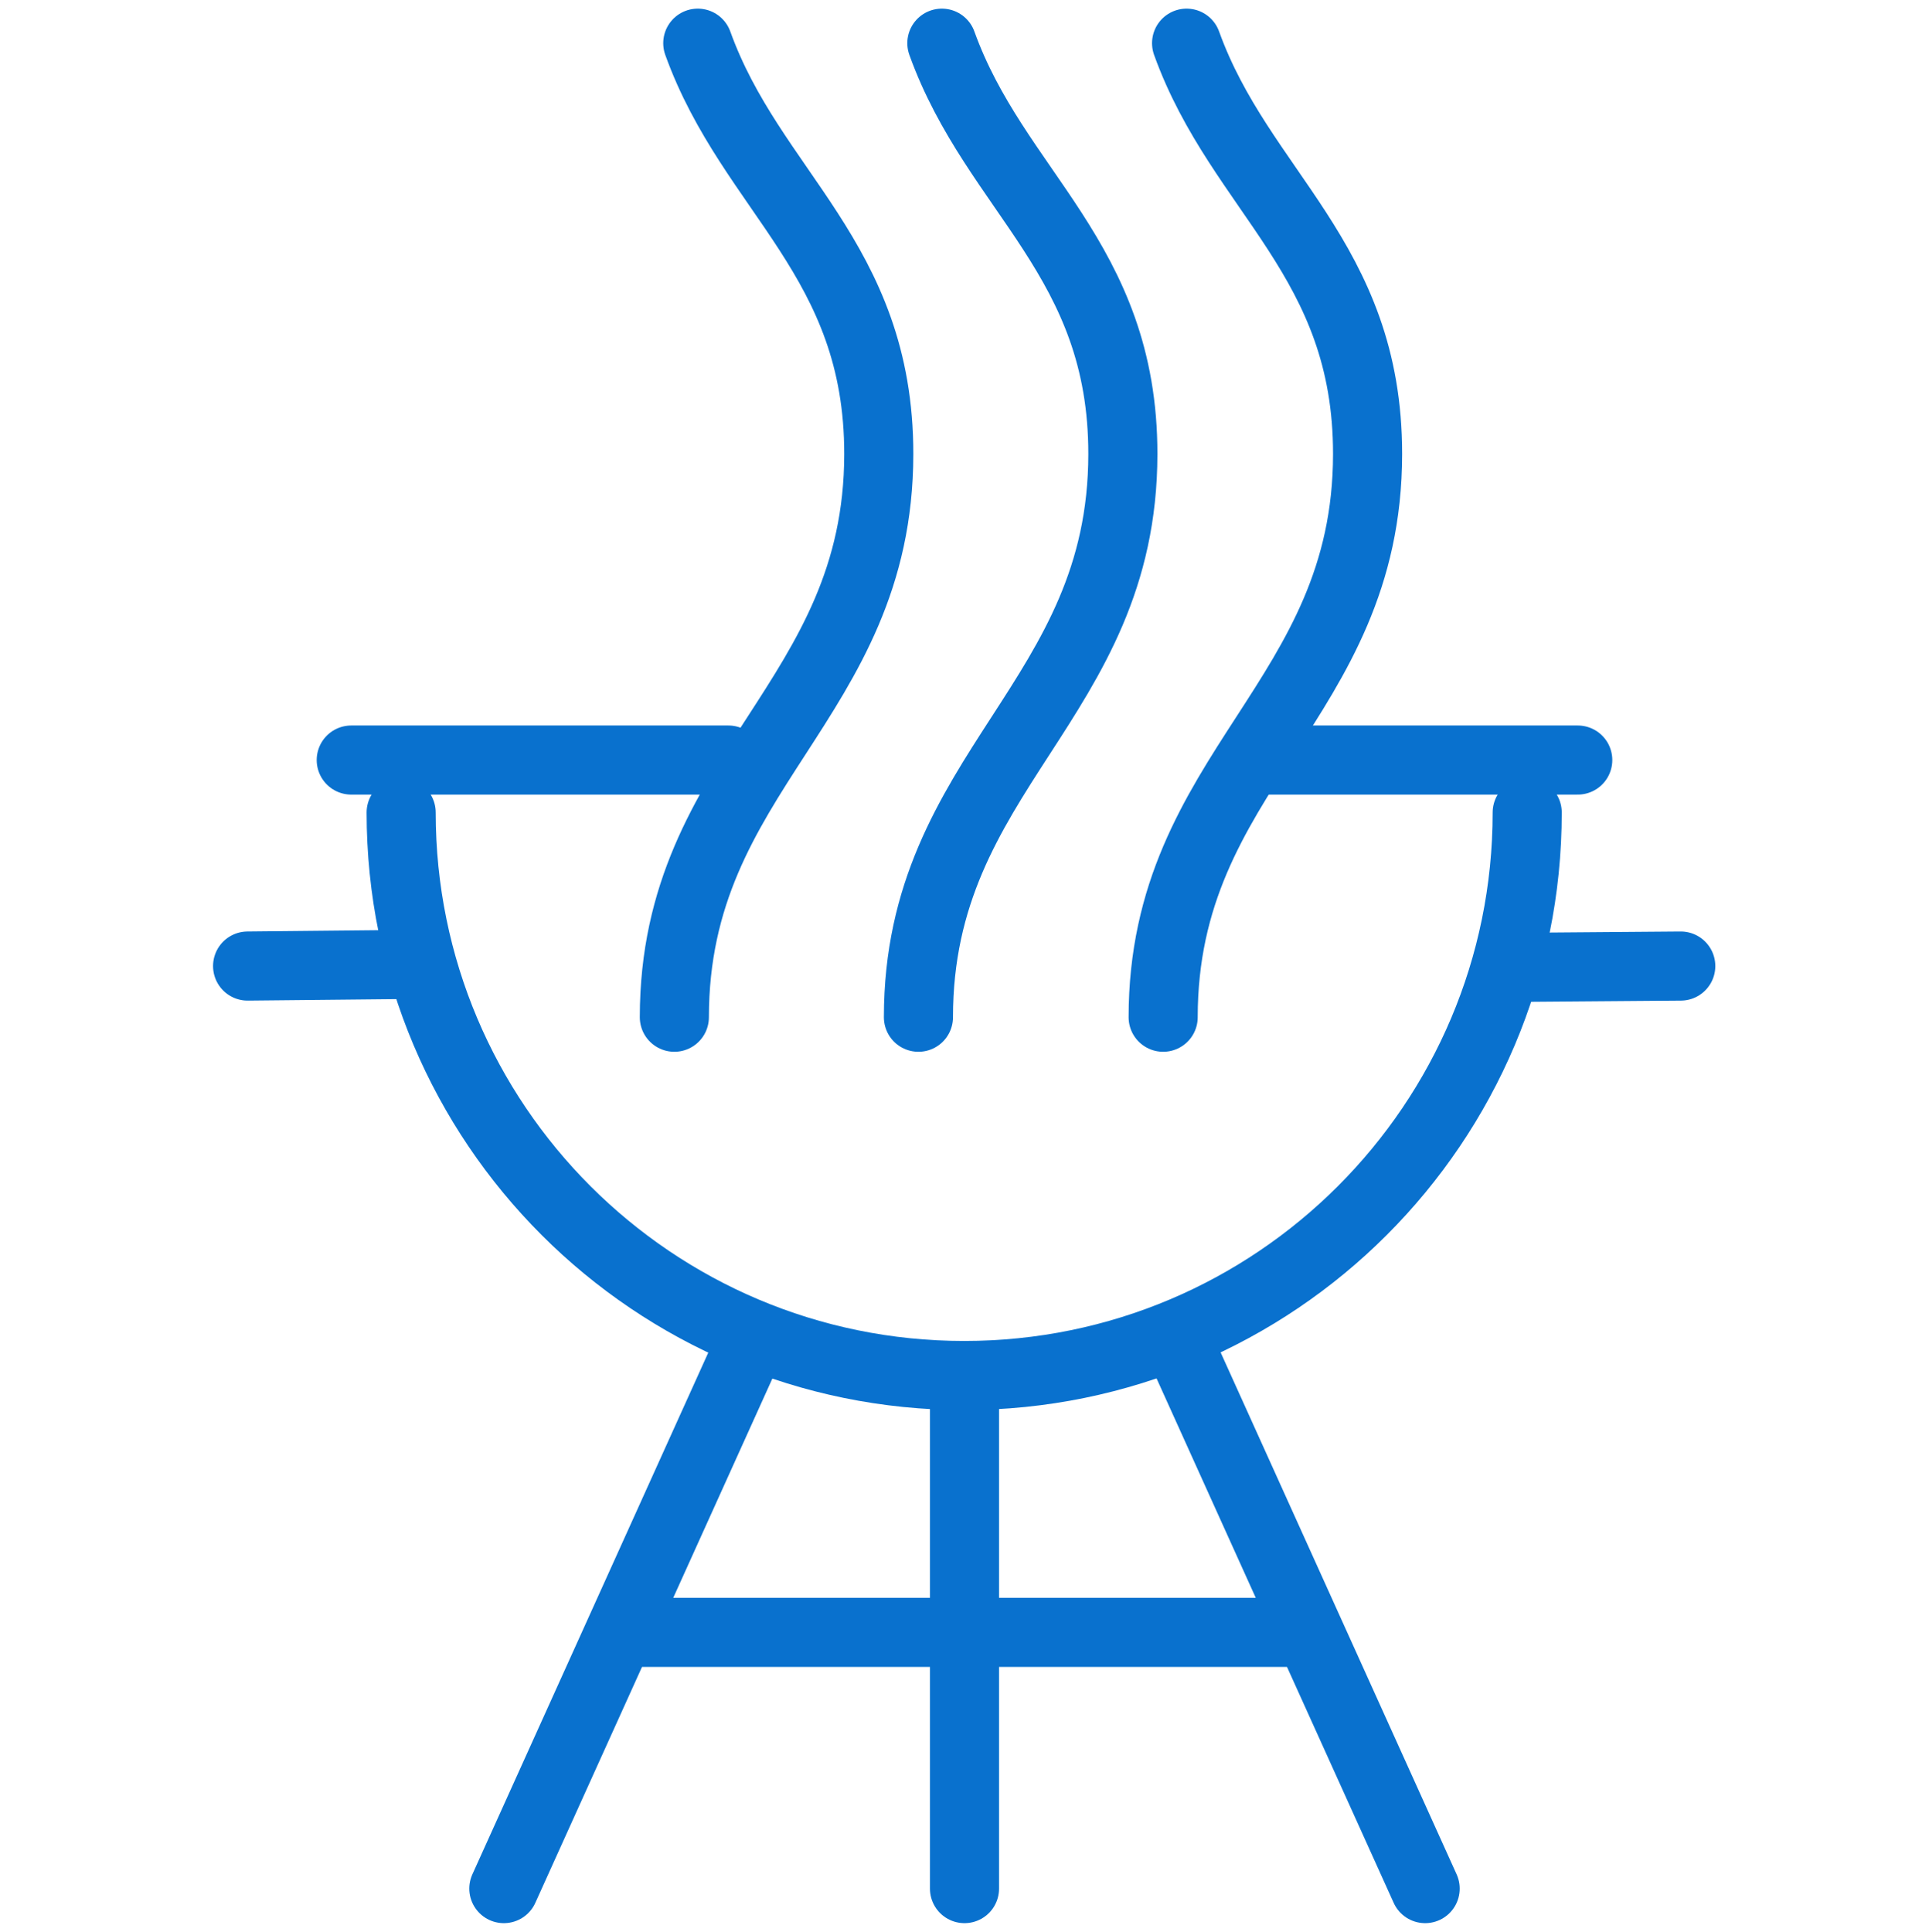
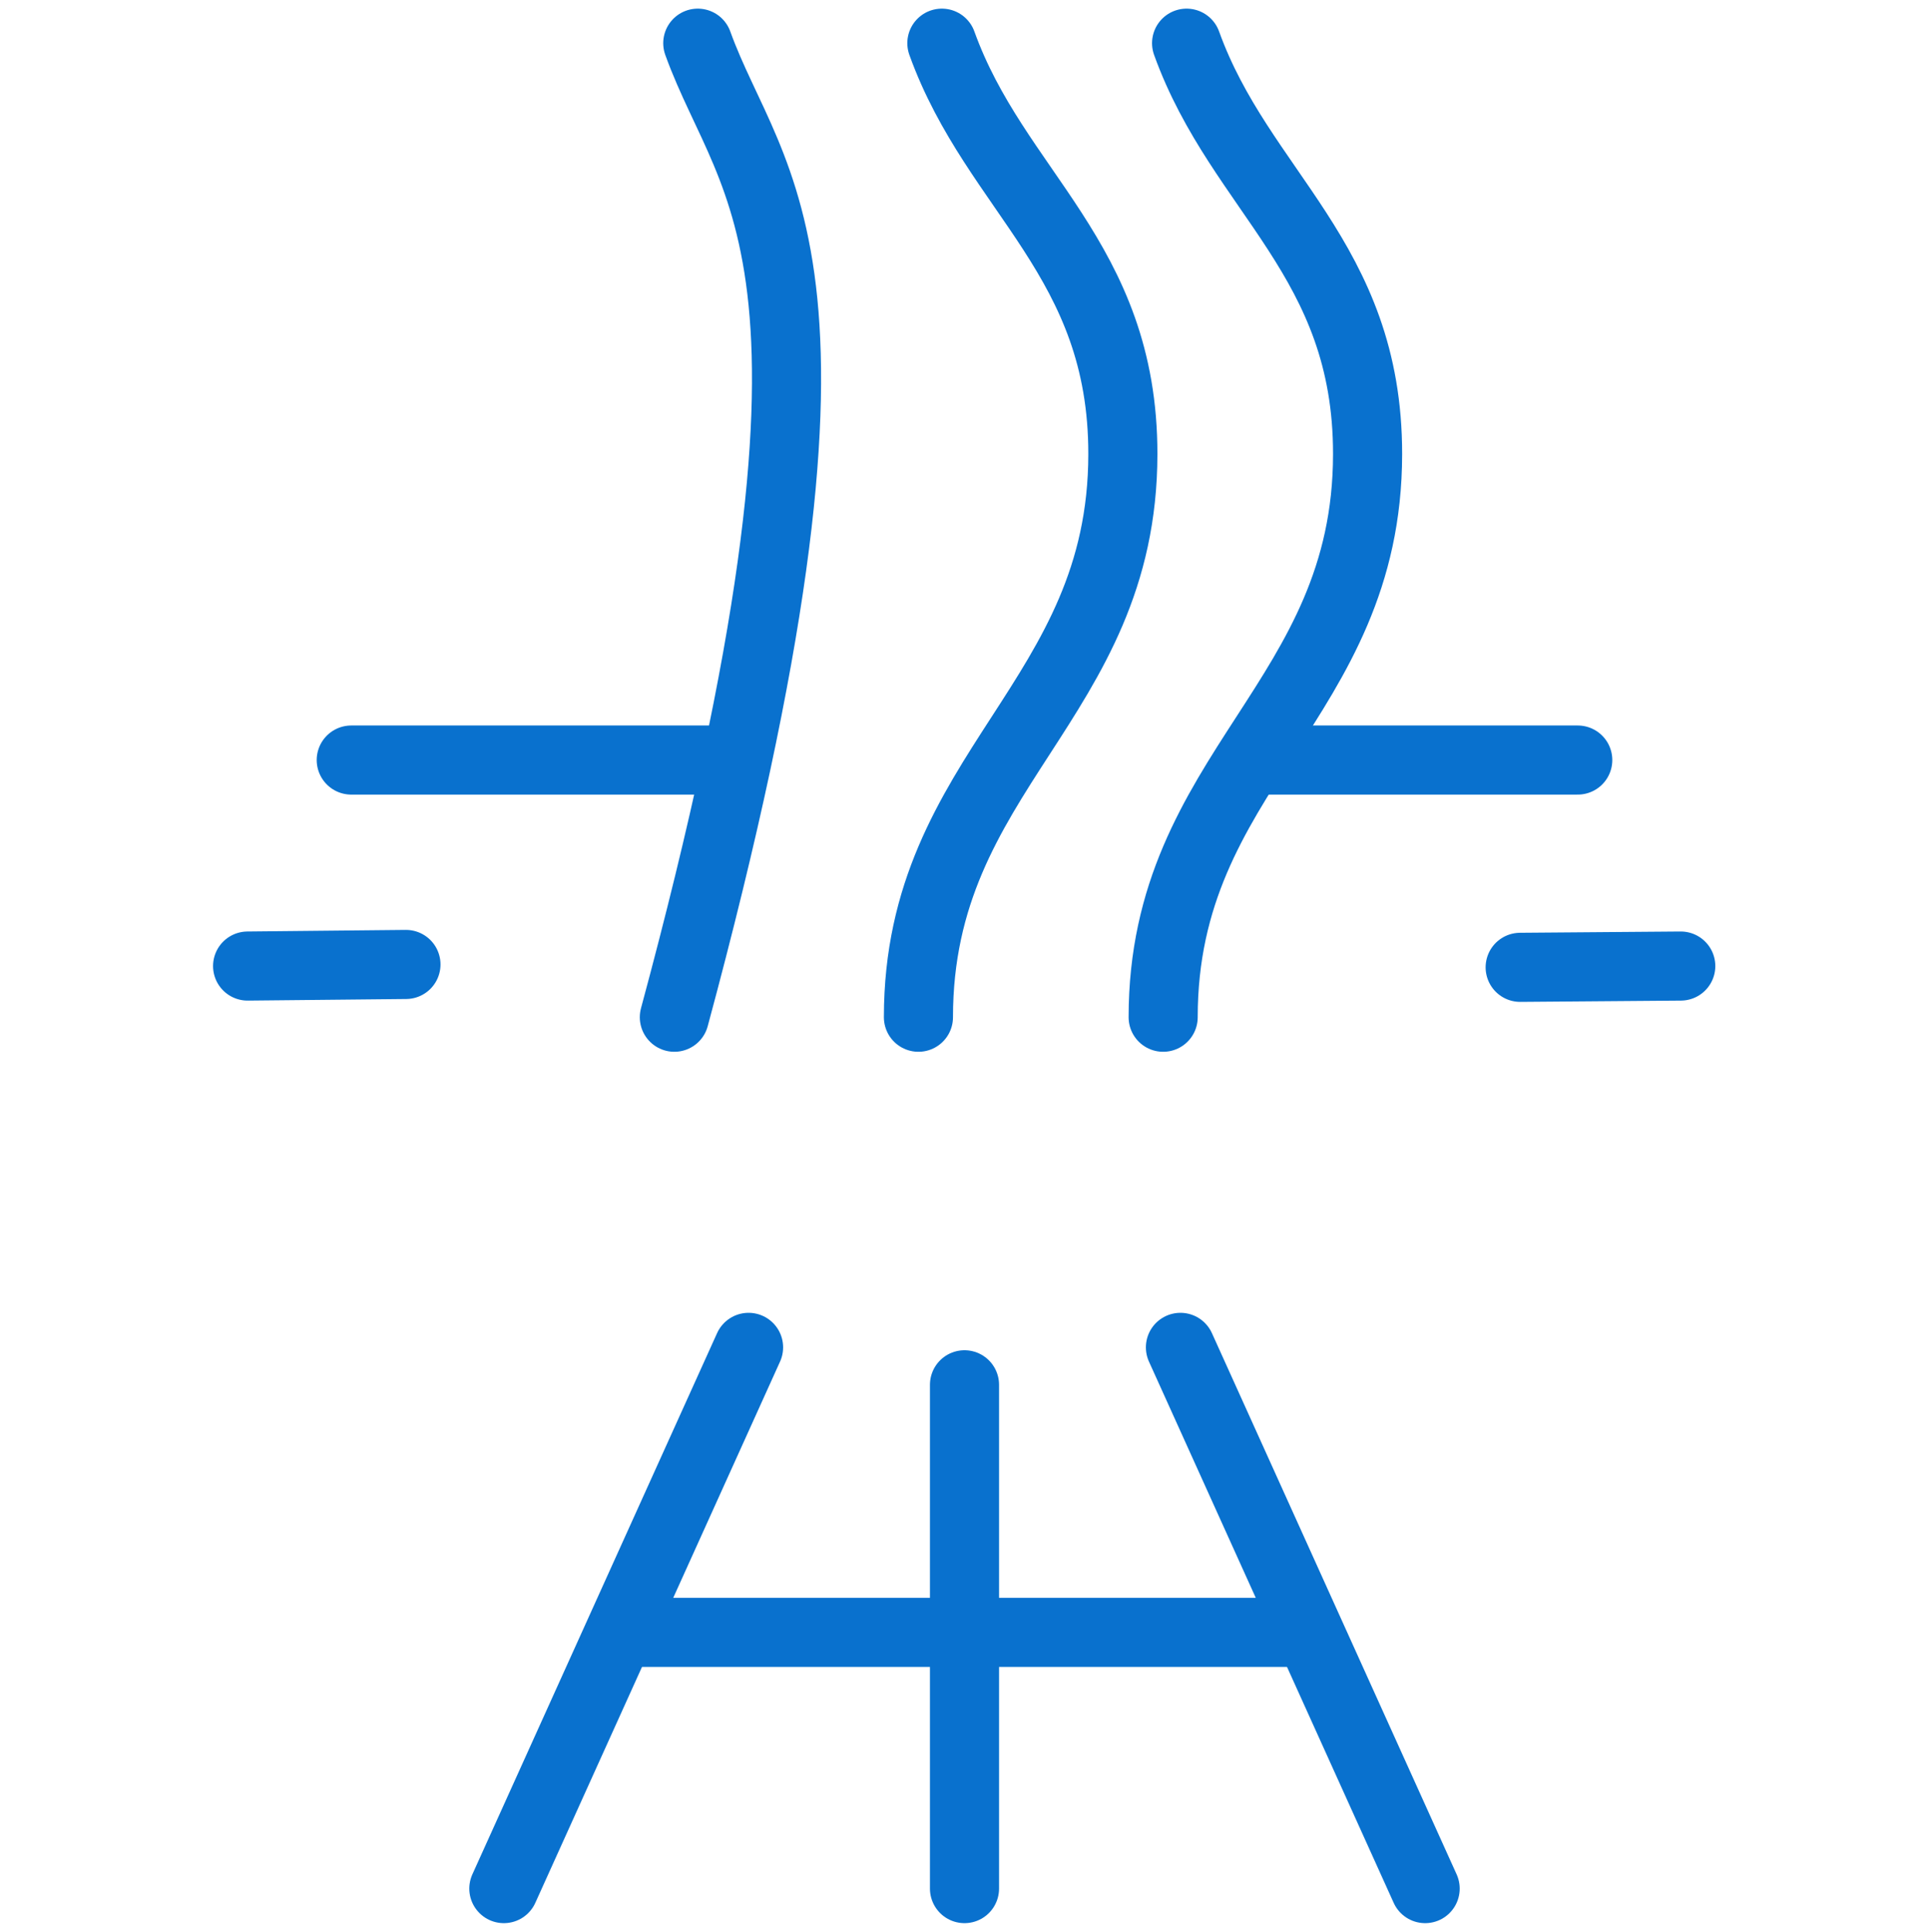
<svg xmlns="http://www.w3.org/2000/svg" width="670" height="671" viewBox="0 0 670 671" fill="none">
  <path d="M260 468L175 656" stroke="#0971CE" stroke-width="24" stroke-linecap="round" stroke-linejoin="round" />
  <path d="M410 468L495 656" stroke="#0971CE" stroke-width="24" stroke-linecap="round" stroke-linejoin="round" />
  <path d="M335 656L335 481" stroke="#0971CE" stroke-width="24" stroke-linecap="round" stroke-linejoin="round" />
-   <path d="M139.333 282.222C139.333 390.222 226.889 477.778 334.889 477.778C442.889 477.778 530.445 390.222 530.445 282.222" stroke="#0971CE" stroke-width="24" stroke-linecap="round" stroke-linejoin="round" />
  <path d="M452 567H218" stroke="#0971CE" stroke-width="24" stroke-linecap="round" stroke-linejoin="round" />
  <path d="M141 335L86 335.555" stroke="#0971CE" stroke-width="24" stroke-linecap="round" stroke-linejoin="round" />
  <path d="M583.778 335.555L528 336" stroke="#0971CE" stroke-width="24" stroke-linecap="round" stroke-linejoin="round" />
  <path d="M253 264C199.532 264 122 264 122 264" stroke="#0971CE" stroke-width="24" stroke-linecap="round" stroke-linejoin="round" />
  <path d="M548 264C548 264 494.366 264 439 264" stroke="#0971CE" stroke-width="24" stroke-linecap="round" stroke-linejoin="round" />
-   <path d="M234.222 353.333C234.222 267.413 305.138 243.698 305.227 157.778C305.297 89.961 261.021 66.828 242.36 15" stroke="#0971CE" stroke-width="24" stroke-linecap="round" stroke-linejoin="round" />
+   <path d="M234.222 353.333C305.297 89.961 261.021 66.828 242.36 15" stroke="#0971CE" stroke-width="24" stroke-linecap="round" stroke-linejoin="round" />
  <path d="M404 353.333C404 267.413 474.916 243.698 475.004 157.778C475.075 89.961 430.799 66.828 412.138 15" stroke="#0971CE" stroke-width="24" stroke-linecap="round" stroke-linejoin="round" />
  <path d="M319 353.333C319 267.413 389.916 243.698 390.004 157.778C390.075 89.961 345.799 66.828 327.138 15" stroke="#0971CE" stroke-width="24" stroke-linecap="round" stroke-linejoin="round" />
</svg>